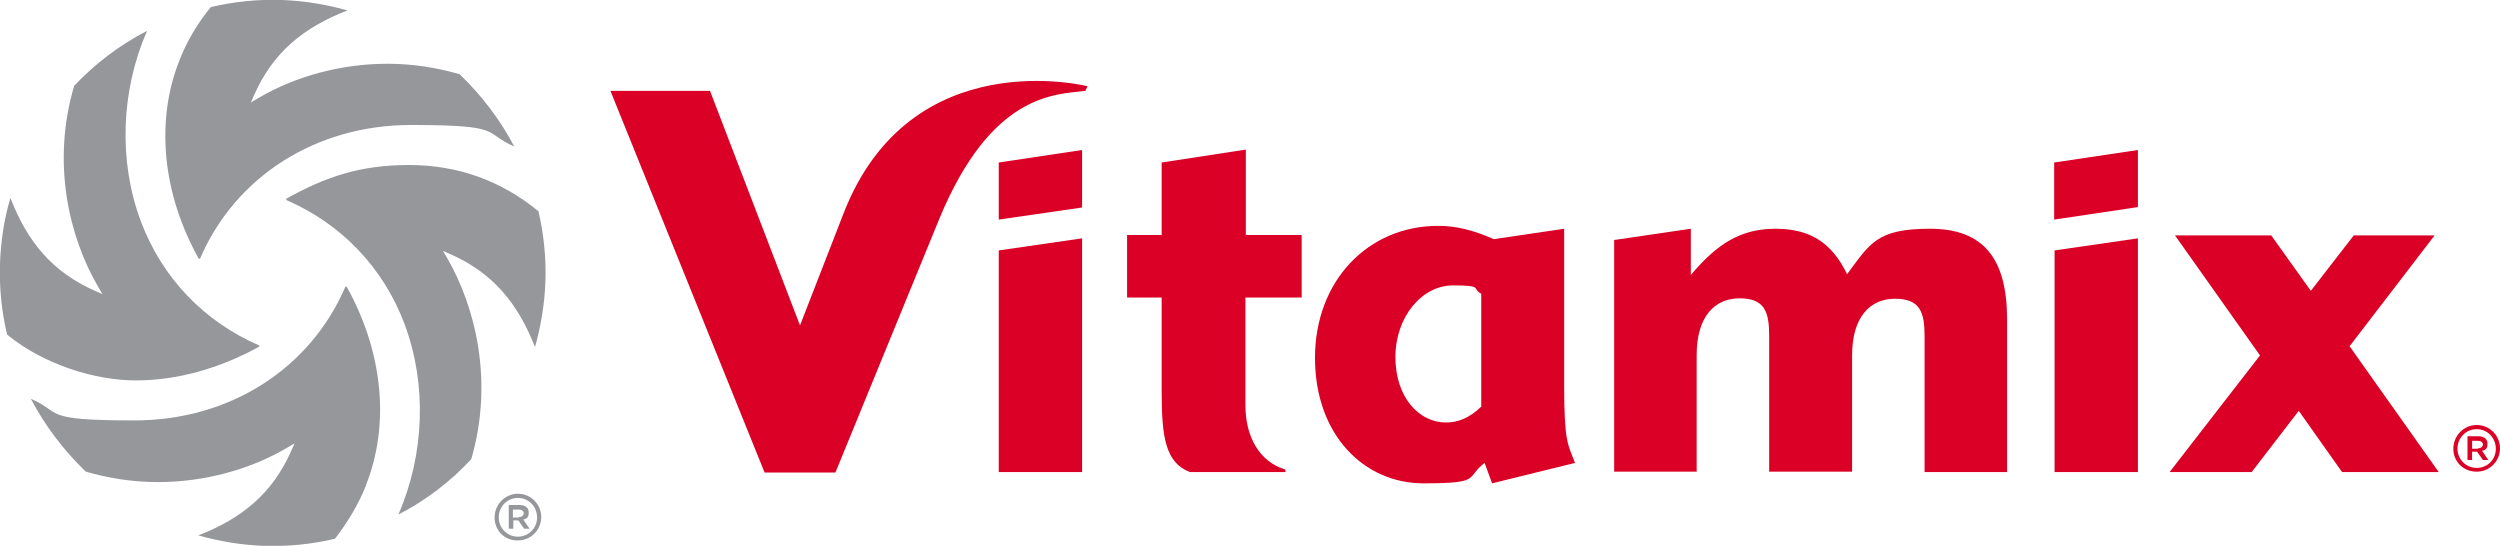
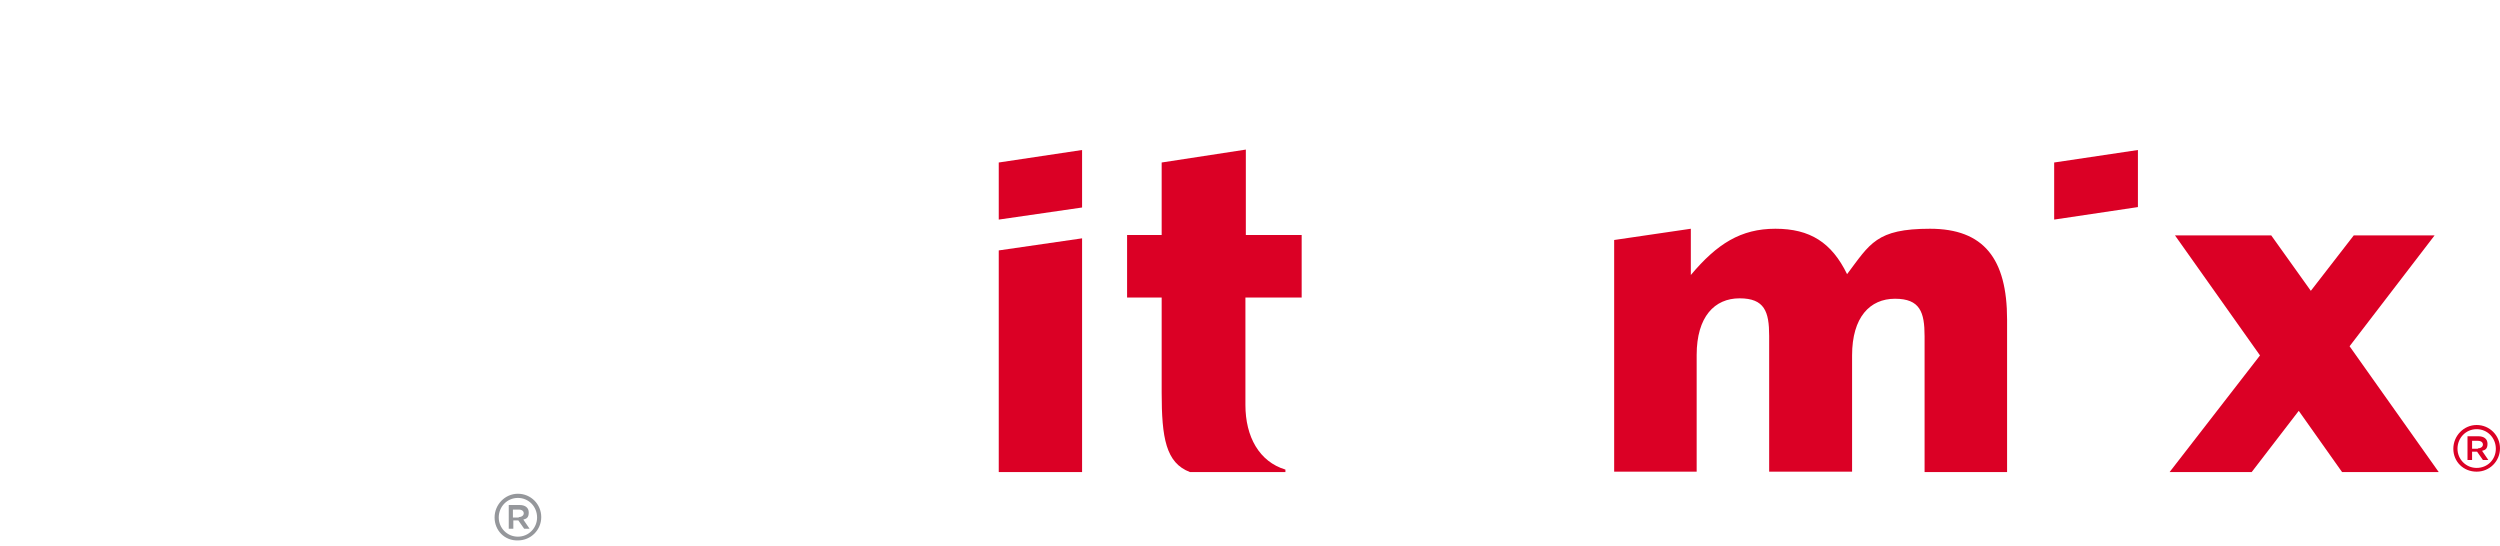
<svg xmlns="http://www.w3.org/2000/svg" viewBox="0 0 600 131" version="1.1" height="131" width="600" id="layer">
  <g>
-     <path fill="#db0025" d="M261,20.7s-42.4-10.8-58.5,30.4c-5.8,14.9-10.5,27-10.5,27l-21.6-56.3h-23.9l37,91.6h17s17.7-43.2,24.9-60.8c12.5-30.3,27.8-29.9,35.1-30.8,0,0,.5-1.1.5-1.1Z" />
-     <path fill="#db0025" d="M375.4,92.5v-37.6l-16.9,2.5c-4.9-2.2-9.2-3.2-13.3-3.2-16.9,0-29.6,13.2-29.6,31.7s11.8,30.1,26,30.1,10-1.3,14.7-4.9l1.8,4.9,19.9-4.9c-1.7-4.5-2.6-4.9-2.6-18.6M355.6,97.5c-3.1,3-5.9,3.9-8.6,3.9-6.4,0-12.1-6-12.1-15.7s6.4-17.2,13.8-17.2,4.4.7,6.8,2v27h.1Z" />
    <polygon fill="#db0025" points="520.7 113.3 540.4 113.3 551.7 98.6 562.1 113.3 585.3 113.3 563.9 83.1 584.3 56.5 564.9 56.5 554.6 69.8 545.1 56.5 522 56.5 542.4 85.3 520.7 113.3" />
    <polygon fill="#db0025" points="259.7 113.3 259.7 57.2 239.7 60.1 239.7 113.3 259.7 113.3" />
    <polygon fill="#db0025" points="239.7 39 239.7 52.7 259.7 49.8 259.7 36 239.7 39" />
    <polygon fill="#db0025" points="493 39 493 52.7 513.1 49.7 513.1 36 493 39" />
-     <polygon fill="#db0025" points="513.1 113.3 513.1 57.2 493.1 60.1 493.1 113.3 513.1 113.3" />
    <path fill="#db0025" d="M444.5,113.3v-28c0-9.2,4.3-13.6,10.3-13.6s7.1,3.2,7.1,9v32.6h19.8v-36.6c0-14.6-5.6-21.8-18.5-21.8s-14.4,3.6-19.9,10.9c-3.7-7.6-8.9-10.9-17.2-10.9s-14,3.6-20.3,11.1v-11.1l-18.4,2.7v55.6h19.8v-28c0-9.2,4.3-13.6,10.3-13.6s7.1,3.2,7.1,9v32.6h19.9Z" />
    <path fill="#db0025" d="M308.5,112.7c-6.3-1.9-9.6-7.9-9.6-15.5v-25.8h13.5v-15h-13.4v-20.5l-20.2,3.1v17.4h-8.3v15h8.3v22.8c0,10.9,1,16.9,6.8,19.1h22.9v-.6h0Z" />
  </g>
  <g>
    <path fill="#db0025" d="M588.8,107.7h0c0-3.1,2.5-5.7,5.6-5.7s5.6,2.5,5.6,5.6h0c0,3.1-2.5,5.6-5.6,5.6-3.2,0-5.6-2.4-5.6-5.5M599,107.7h0c0-2.6-2-4.7-4.6-4.7s-4.6,2.1-4.6,4.7h0c0,2.5,2,4.6,4.6,4.6s4.6-2,4.6-4.6M592.2,104.7h2.6c1.3,0,2.2.6,2.2,1.8s-.5,1.5-1.3,1.7l1.5,2.2h-1.3l-1.4-2h-1.2v2h-1.1v-5.7ZM594.7,107.6c.7,0,1.2-.4,1.2-.9s-.4-.9-1.2-.9h-1.4v1.9h1.4Z" />
-     <path fill="#95979b" d="M35.3,7.4c-6.3,14.4-6.9,31.3-1.5,45.7,5.1,13.6,15.2,24.1,28.4,29.8v.3c-9.6,5.3-19.8,8.1-29.6,8.1s-22.1-3.8-30.9-11c-1.3-5.5-1.9-11.2-1.7-17.1.2-5.4,1-10.7,2.5-15.7,4.1,10.6,10.1,17.8,20.3,22.3l1.8.8-1-1.7c-7-11.9-11.3-29.8-5.8-48.3,5-5.3,10.9-9.8,17.5-13.2M87.8,116.5c5.8-14.5,4.2-31.9-4.6-47.7,0,0-.2,0-.3,0-8.5,19.8-27.9,32.1-50.6,32.1s-17.1-1.8-24.9-5.2c3.4,6.5,7.9,12.4,13.2,17.5,5.6,1.6,11.3,2.5,17.3,2.5h0c10.9,0,22-2.9,31.1-8.3l1.7-1-.8,1.8c-4.5,10.2-11.8,16.2-22.3,20.3,5,1.4,10.2,2.3,15.7,2.5,5.9.2,11.6-.4,17.1-1.7,3-3.9,5.6-8.2,7.4-12.7M129.1,50.6c-8.8-7.2-19.2-11-30.9-11s-20,2.8-29.5,8.1v.3c13.2,5.7,23.3,16.2,28.4,29.8,5.4,14.4,4.8,31.3-1.5,45.7,6.6-3.4,12.5-7.9,17.5-13.3,5.4-18.5,1.1-36.4-5.8-48.3l-1-1.7,1.8.8c10.2,4.5,16.2,11.8,20.3,22.3,1.4-5,2.3-10.2,2.5-15.7.2-5.8-.4-11.5-1.7-17M129.1,50.6c-8.8-7.2-19.2-11-30.9-11s-20,2.8-29.5,8.1v.3c13.2,5.7,23.3,16.2,28.4,29.8,5.4,14.4,4.8,31.3-1.5,45.7,6.6-3.4,12.5-7.9,17.5-13.3,5.4-18.5,1.1-36.4-5.8-48.3l-1-1.7,1.8.8c10.2,4.5,16.2,11.8,20.3,22.3,1.4-5,2.3-10.2,2.5-15.7.2-5.8-.4-11.5-1.7-17M123.5,35.3c-3.4-6.5-7.9-12.4-13.2-17.5-5.6-1.6-11.4-2.5-17.3-2.5-10.9,0-22,2.9-31.1,8.3l-1.7,1,.8-1.8c4.5-10.2,11.8-16.2,22.4-20.3-5-1.4-10.2-2.3-15.7-2.5-5.9-.2-11.6.4-17.1,1.7-3.2,3.9-5.7,8.1-7.5,12.7-5.8,14.5-4.2,31.9,4.6,47.7,0,0,.2,0,.3,0,8.5-19.8,27.9-32.1,50.6-32.1s17.1,1.8,24.9,5.2" />
  </g>
  <path fill="#95979b" d="M118.7,124.2h0c0-3.1,2.5-5.7,5.6-5.7s5.6,2.5,5.6,5.6h0c0,3.1-2.5,5.6-5.6,5.6-3.2.1-5.6-2.4-5.6-5.5M128.9,124.2h0c0-2.6-2-4.7-4.6-4.7s-4.6,2.1-4.6,4.7h0c0,2.5,2,4.6,4.6,4.6s4.6-2.1,4.6-4.6M122.1,121.2h2.6c1.3,0,2.2.6,2.2,1.8s-.5,1.5-1.3,1.7l1.5,2.2h-1.3l-1.4-2h-1.2v2h-1.1s0-5.7,0-5.7ZM124.5,124.1c.7,0,1.2-.4,1.2-.9s-.4-.9-1.2-.9h-1.4v1.9h1.4Z" />
</svg>